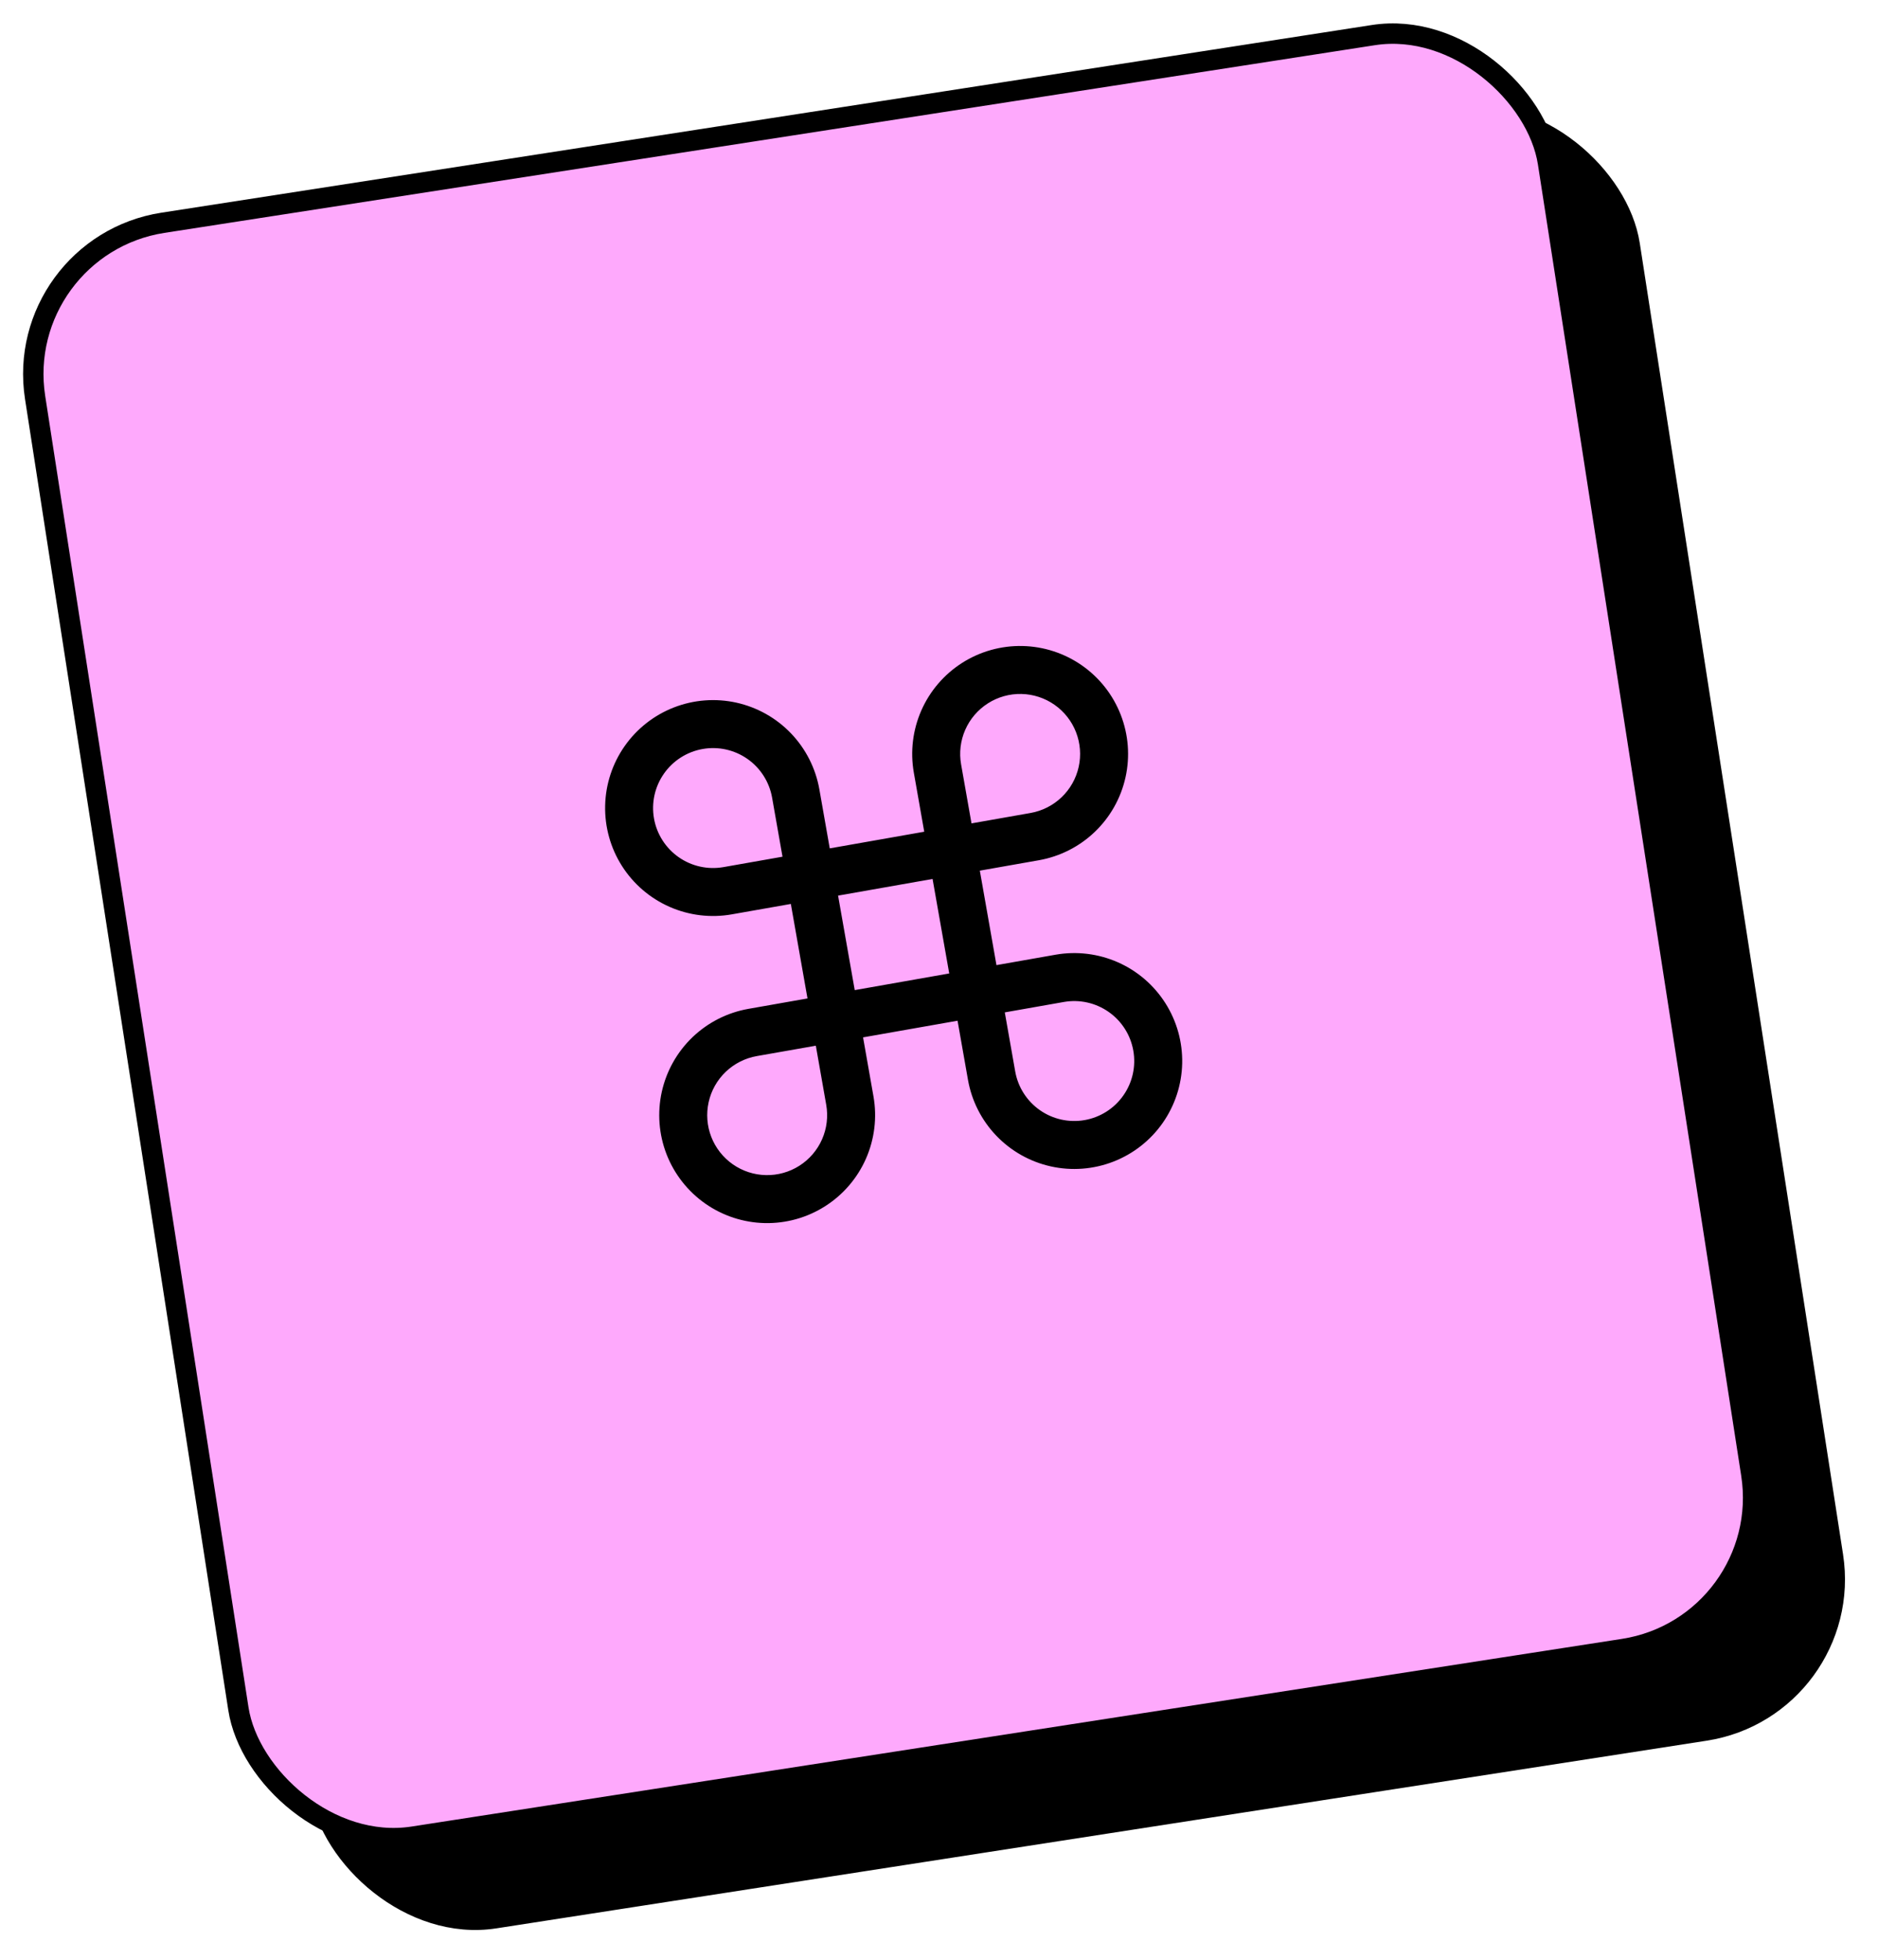
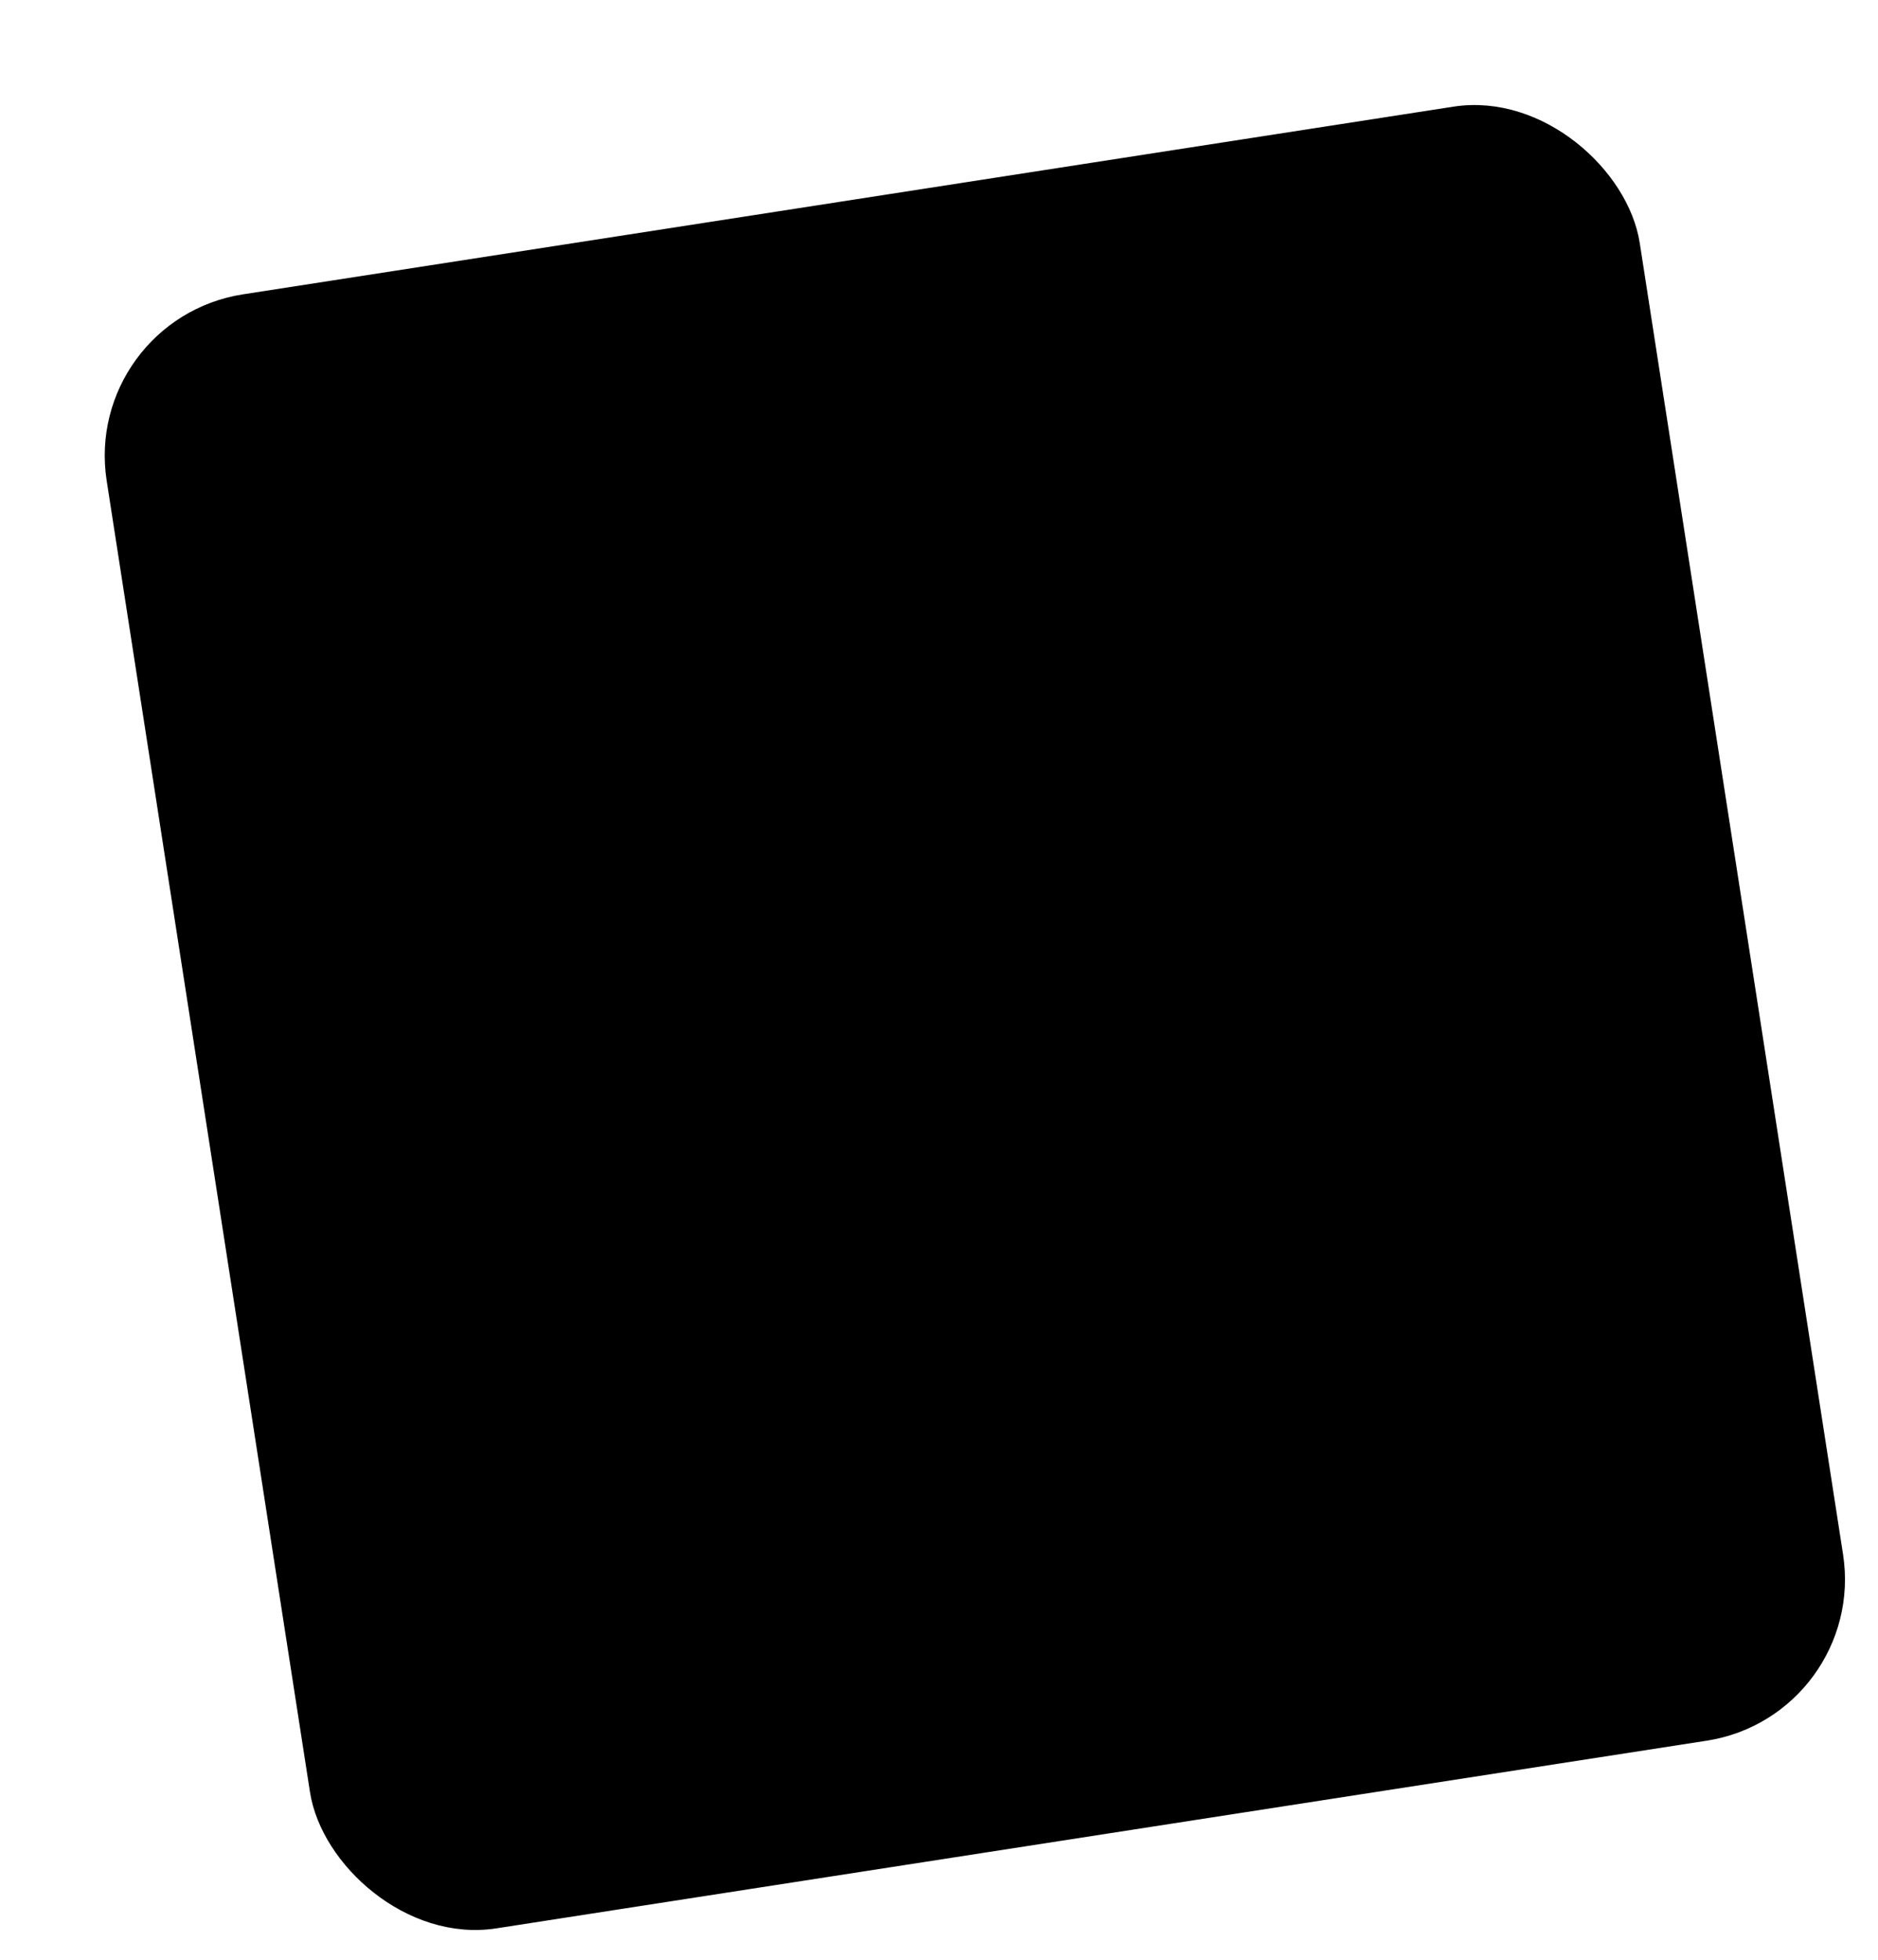
<svg xmlns="http://www.w3.org/2000/svg" width="92" height="96" viewBox="0 0 92 96" fill="none">
  <rect x="4.571" y="16.061" width="75" height="80" rx="7.5" transform="rotate(-8.813 4.571 16.061)" fill="black" stroke="black" />
-   <rect x="0.571" y="12.062" width="75" height="80" rx="7.5" transform="rotate(-8.813 0.571 12.062)" fill="#FEA9FC" stroke="black" />
-   <path d="M51.709 46.767L48.815 47.277L48 42.649L50.893 42.139C51.923 41.957 52.876 41.474 53.631 40.751C54.387 40.028 54.911 39.097 55.137 38.076C55.364 37.055 55.282 35.99 54.903 35.015C54.524 34.04 53.865 33.2 53.008 32.6C52.151 32 51.136 31.668 50.091 31.645C49.045 31.622 48.016 31.91 47.134 32.471C46.252 33.033 45.556 33.844 45.135 34.801C44.714 35.758 44.586 36.819 44.767 37.849L45.277 40.742L40.648 41.558L40.139 38.665C39.957 37.635 39.474 36.682 38.751 35.926C38.028 35.171 37.097 34.647 36.076 34.42C35.055 34.194 33.99 34.275 33.015 34.654C32.04 35.033 31.2 35.693 30.6 36.549C30 37.406 29.667 38.421 29.645 39.467C29.622 40.513 29.909 41.541 30.471 42.423C31.033 43.306 31.844 44.001 32.801 44.422C33.758 44.844 34.819 44.972 35.849 44.79L38.742 44.28L39.558 48.909L36.665 49.419C35.635 49.6 34.682 50.083 33.926 50.806C33.171 51.53 32.647 52.461 32.42 53.482C32.194 54.503 32.275 55.568 32.654 56.543C33.033 57.517 33.693 58.358 34.549 58.958C35.406 59.558 36.421 59.89 37.467 59.913C38.512 59.936 39.541 59.648 40.423 59.086C41.305 58.525 42.001 57.714 42.422 56.757C42.843 55.799 42.971 54.739 42.79 53.709L42.28 50.816L46.909 50L47.419 52.893C47.6 53.923 48.083 54.876 48.806 55.631C49.529 56.387 50.46 56.911 51.481 57.137C52.502 57.364 53.568 57.282 54.542 56.903C55.517 56.524 56.358 55.865 56.958 55.008C57.557 54.152 57.89 53.136 57.913 52.091C57.936 51.045 57.648 50.016 57.086 49.134C56.524 48.252 55.714 47.556 54.756 47.135C53.799 46.714 52.738 46.586 51.709 46.767ZM47.082 37.441C46.981 36.869 47.052 36.28 47.286 35.748C47.52 35.216 47.907 34.766 48.397 34.453C48.887 34.141 49.458 33.981 50.039 33.994C50.62 34.007 51.184 34.192 51.66 34.525C52.136 34.858 52.502 35.325 52.713 35.867C52.923 36.408 52.969 37 52.843 37.567C52.717 38.134 52.426 38.652 52.006 39.053C51.586 39.455 51.057 39.723 50.485 39.824L47.592 40.334L47.082 37.441ZM32.038 40.093C31.903 39.325 32.078 38.536 32.525 37.898C32.972 37.259 33.654 36.825 34.421 36.69C35.188 36.554 35.978 36.73 36.616 37.176C37.254 37.623 37.689 38.306 37.824 39.073L38.334 41.966L35.441 42.476C34.674 42.611 33.884 42.436 33.246 41.989C32.608 41.542 32.173 40.86 32.038 40.093ZM40.475 54.117C40.576 54.689 40.505 55.278 40.271 55.81C40.037 56.342 39.651 56.792 39.161 57.104C38.671 57.416 38.099 57.576 37.518 57.563C36.937 57.551 36.373 57.366 35.897 57.033C35.421 56.7 35.055 56.233 34.844 55.691C34.634 55.15 34.589 54.558 34.715 53.99C34.84 53.423 35.132 52.906 35.551 52.504C35.971 52.103 36.5 51.834 37.072 51.733L39.966 51.224L40.475 54.117ZM41.056 43.872L45.685 43.056L46.501 47.685L41.872 48.501L41.056 43.872ZM53.136 54.868C52.369 55.003 51.579 54.828 50.941 54.381C50.303 53.934 49.868 53.252 49.733 52.485L49.223 49.592L52.116 49.082C52.884 48.947 53.673 49.122 54.311 49.569C54.95 50.016 55.384 50.698 55.519 51.465C55.655 52.232 55.48 53.022 55.032 53.66C54.586 54.298 53.904 54.733 53.136 54.868Z" fill="black" />
+   <path d="M51.709 46.767L48.815 47.277L48 42.649L50.893 42.139C51.923 41.957 52.876 41.474 53.631 40.751C54.387 40.028 54.911 39.097 55.137 38.076C55.364 37.055 55.282 35.99 54.903 35.015C54.524 34.04 53.865 33.2 53.008 32.6C52.151 32 51.136 31.668 50.091 31.645C49.045 31.622 48.016 31.91 47.134 32.471C46.252 33.033 45.556 33.844 45.135 34.801C44.714 35.758 44.586 36.819 44.767 37.849L45.277 40.742L40.648 41.558L40.139 38.665C39.957 37.635 39.474 36.682 38.751 35.926C38.028 35.171 37.097 34.647 36.076 34.42C35.055 34.194 33.99 34.275 33.015 34.654C32.04 35.033 31.2 35.693 30.6 36.549C30 37.406 29.667 38.421 29.645 39.467C29.622 40.513 29.909 41.541 30.471 42.423C31.033 43.306 31.844 44.001 32.801 44.422C33.758 44.844 34.819 44.972 35.849 44.79L38.742 44.28L39.558 48.909L36.665 49.419C35.635 49.6 34.682 50.083 33.926 50.806C33.171 51.53 32.647 52.461 32.42 53.482C32.194 54.503 32.275 55.568 32.654 56.543C33.033 57.517 33.693 58.358 34.549 58.958C35.406 59.558 36.421 59.89 37.467 59.913C38.512 59.936 39.541 59.648 40.423 59.086C41.305 58.525 42.001 57.714 42.422 56.757C42.843 55.799 42.971 54.739 42.79 53.709L42.28 50.816L46.909 50L47.419 52.893C47.6 53.923 48.083 54.876 48.806 55.631C49.529 56.387 50.46 56.911 51.481 57.137C52.502 57.364 53.568 57.282 54.542 56.903C55.517 56.524 56.358 55.865 56.958 55.008C57.557 54.152 57.89 53.136 57.913 52.091C57.936 51.045 57.648 50.016 57.086 49.134C56.524 48.252 55.714 47.556 54.756 47.135C53.799 46.714 52.738 46.586 51.709 46.767ZM47.082 37.441C46.981 36.869 47.052 36.28 47.286 35.748C47.52 35.216 47.907 34.766 48.397 34.453C48.887 34.141 49.458 33.981 50.039 33.994C50.62 34.007 51.184 34.192 51.66 34.525C52.136 34.858 52.502 35.325 52.713 35.867C52.923 36.408 52.969 37 52.843 37.567C52.717 38.134 52.426 38.652 52.006 39.053C51.586 39.455 51.057 39.723 50.485 39.824L47.592 40.334L47.082 37.441ZM32.038 40.093C31.903 39.325 32.078 38.536 32.525 37.898C32.972 37.259 33.654 36.825 34.421 36.69C35.188 36.554 35.978 36.73 36.616 37.176C37.254 37.623 37.689 38.306 37.824 39.073L38.334 41.966L35.441 42.476C34.674 42.611 33.884 42.436 33.246 41.989C32.608 41.542 32.173 40.86 32.038 40.093ZM40.475 54.117C40.576 54.689 40.505 55.278 40.271 55.81C40.037 56.342 39.651 56.792 39.161 57.104C38.671 57.416 38.099 57.576 37.518 57.563C36.937 57.551 36.373 57.366 35.897 57.033C35.421 56.7 35.055 56.233 34.844 55.691C34.634 55.15 34.589 54.558 34.715 53.99C34.84 53.423 35.132 52.906 35.551 52.504C35.971 52.103 36.5 51.834 37.072 51.733L39.966 51.224L40.475 54.117ZM41.056 43.872L45.685 43.056L46.501 47.685L41.872 48.501L41.056 43.872ZM53.136 54.868C52.369 55.003 51.579 54.828 50.941 54.381C50.303 53.934 49.868 53.252 49.733 52.485L49.223 49.592L52.116 49.082C52.884 48.947 53.673 49.122 54.311 49.569C54.95 50.016 55.384 50.698 55.519 51.465C55.655 52.232 55.48 53.022 55.032 53.66C54.586 54.298 53.904 54.733 53.136 54.868" fill="black" />
</svg>